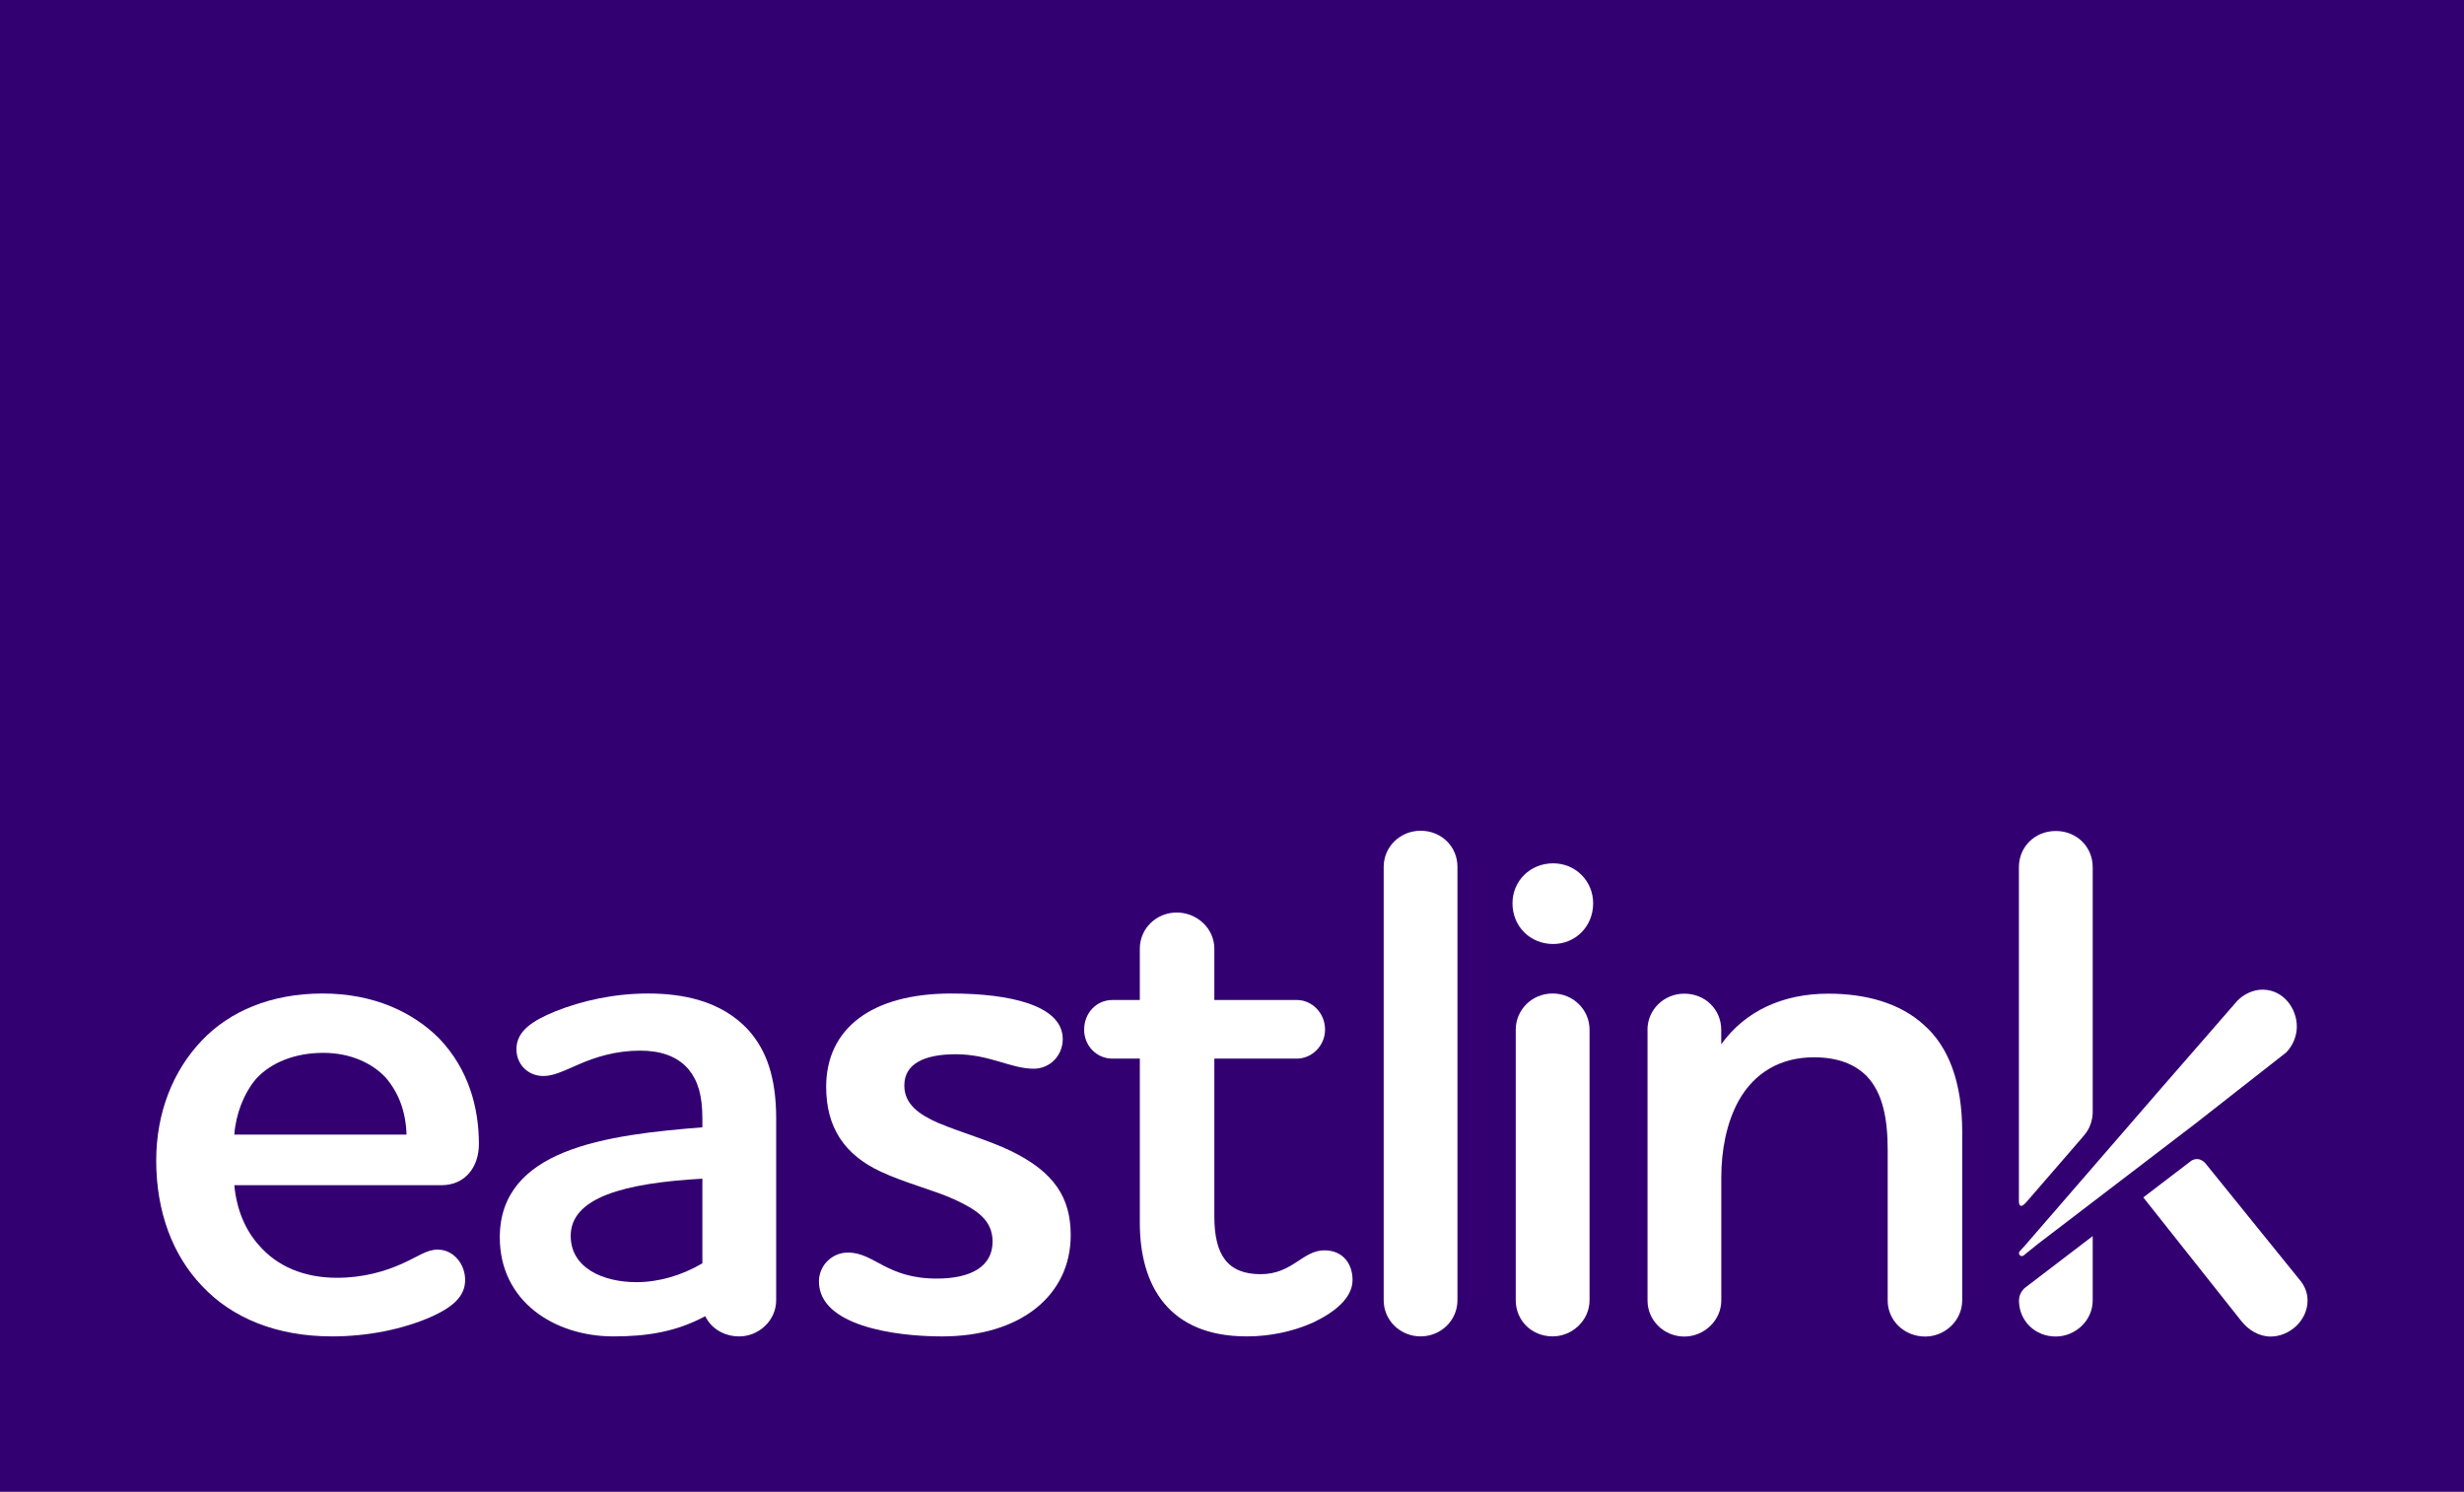
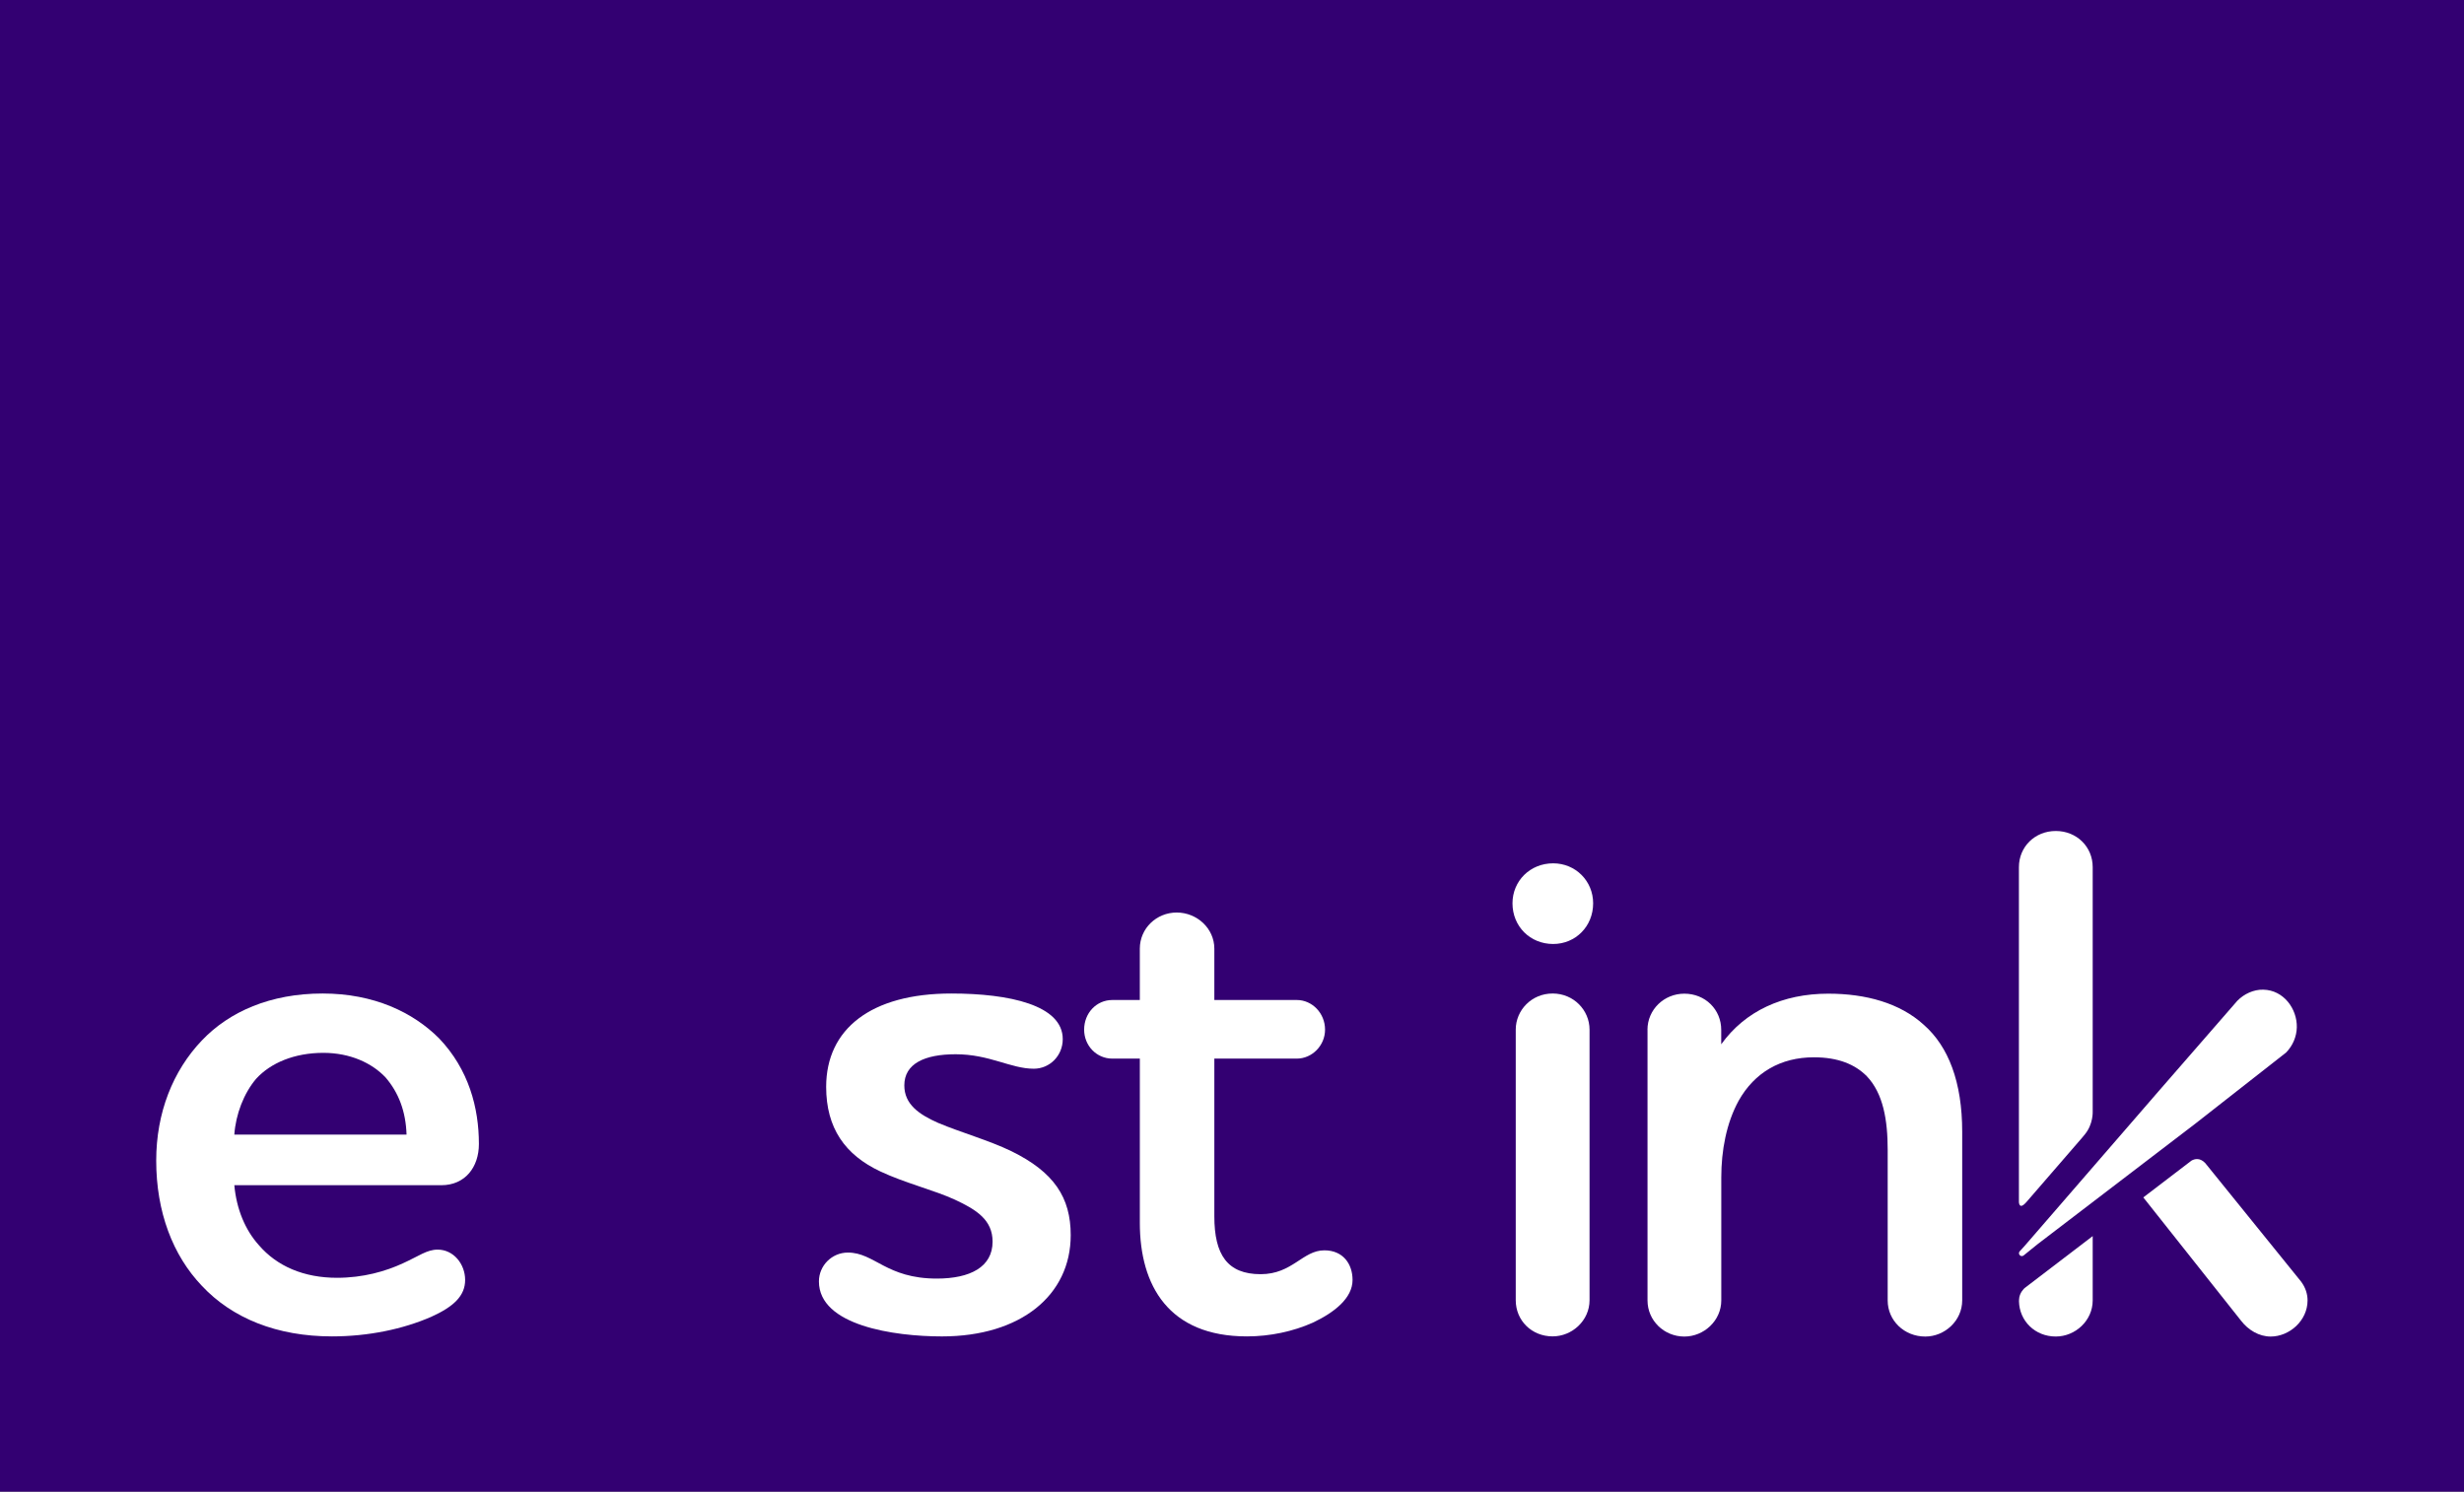
<svg xmlns="http://www.w3.org/2000/svg" version="1.1" id="Layer_1" x="0px" y="0px" width="365px" height="221px" viewBox="0 0 365 221" enable-background="new 0 0 365 221" xml:space="preserve">
  <rect x="0" y="0" width="365" height="221" fill="#808080" stroke="none" />
  <g id="g3063" transform="translate(-195.916,-333.993)">
    <path id="path3065" fill="#330072" d="M195.916,554.993h365v-221h-365V554.993L195.916,554.993z" />
    <path id="path3067" fill="#FFFFFF" d="M266.858,503.479c0-5.359-1.504-11.045-5.897-15.65c-3.855-3.856-9.649-6.645-17.259-6.645   c-7.716,0-13.824,2.678-17.894,6.967c-4.29,4.504-6.752,10.715-6.752,17.79c0,7.61,2.462,14.042,6.752,18.537   c4.504,4.824,11.142,7.507,19.292,7.507c5.356,0,10.498-1.072,14.679-2.894c3.326-1.501,5.039-3.108,5.039-5.468   c0-2.354-1.713-4.496-4.069-4.496c-1.607,0-2.789,0.964-5.151,2.029c-2.568,1.186-5.891,2.146-9.752,2.146   c-4.93,0-8.897-1.714-11.573-4.824c-2.036-2.251-3.323-5.354-3.646-8.892h30.657C264.819,509.586,266.858,506.909,266.858,503.479    M230.627,502.082c0.215-2.996,1.399-6.104,3.221-8.252c2.139-2.359,5.676-3.854,9.966-3.854c3.963,0,7.181,1.492,9.217,3.642   c1.933,2.243,3,5.037,3.108,8.465H230.627L230.627,502.082z" />
-     <path id="path3069" fill="#FFFFFF" d="M306.825,486.652c-4.075-4.511-10.075-5.469-14.902-5.469c-5.036,0-9.858,1.073-13.821,2.677   c-3.112,1.287-5.686,2.792-5.686,5.568c0,2.26,1.716,3.977,3.966,3.977c1.499,0,2.789-0.645,5.257-1.717   c2.462-1.076,5.462-2.04,9.108-2.04c2.894,0,5.462,0.752,7.181,2.785c1.396,1.717,2.033,3.858,2.033,7.287v1.287   c-6.641,0.538-14.574,1.286-20.58,3.749c-5.465,2.257-9.429,6.015-9.429,12.55c0,9.54,8.148,14.679,16.827,14.679   c4.931,0,9.217-0.644,13.613-2.996c0.855,1.821,2.789,2.996,5.033,2.996c2.897,0,5.468-2.354,5.468-5.359V499.72   C310.895,493.509,309.393,489.545,306.825,486.652 M299.961,521.159c-3.108,1.83-6.538,2.791-9.749,2.791   c-5.045,0-9.755-2.146-9.755-6.858c0-5.683,7.93-7.828,19.504-8.474V521.159L299.961,521.159z" />
    <path id="path3071" fill="#FFFFFF" d="M349.059,492.327c-3.429,0-6.541-2.143-11.577-2.143c-4.607,0-7.607,1.396-7.607,4.613   c0,2.785,2.142,4.289,5.033,5.566c3.323,1.397,7.504,2.572,10.831,4.182c6.32,3.101,8.785,6.863,8.785,12.438   c0,8.895-7.396,15.003-19.075,15.003c-7.075,0-18.223-1.604-18.223-8.146c0-2.356,1.931-4.277,4.287-4.277   c3.966,0,5.682,3.854,13.181,3.854c4.933,0,8.256-1.717,8.256-5.469c0-3.211-2.356-4.72-5.574-6.218   c-3-1.391-7.399-2.466-11.042-4.182c-5.248-2.459-8.036-6.438-8.036-12.537c0-8.573,6.646-13.827,18.54-13.827   c8.577,0,16.507,1.713,16.507,6.755C353.346,490.399,351.416,492.327,349.059,492.327" />
    <path id="path3073" fill="#FFFFFF" d="M364.761,482.146v-7.606c0-3,2.465-5.354,5.465-5.354s5.574,2.354,5.574,5.354v7.606h12.22   c2.248,0,4.18,1.931,4.18,4.394c0,2.361-1.932,4.289-4.18,4.289H375.8v23.367c0,5.686,1.931,8.571,6.858,8.571   c4.719,0,6.217-3.535,9.438-3.535c2.785,0,4.178,2.036,4.178,4.39c0,2.686-2.68,4.815-5.896,6.33   c-2.892,1.293-6.321,2.032-9.752,2.032c-11.57,0-15.863-7.504-15.863-16.821v-24.334h-4.069c-2.359,0-4.181-1.928-4.181-4.289   c0-2.463,1.822-4.394,4.181-4.394H364.761L364.761,482.146z" />
-     <path id="path3075" fill="#FFFFFF" d="M400.885,462.425c0-3.003,2.463-5.356,5.463-5.356c3.107,0,5.465,2.354,5.465,5.356v64.198   c0,3.004-2.463,5.36-5.465,5.36c-3,0-5.463-2.356-5.463-5.36V462.425z" />
    <path id="path3077" fill="#FFFFFF" d="M425.912,481.183c3.107,0,5.468,2.465,5.468,5.356v40.086c0,3.002-2.569,5.356-5.468,5.356   c-3.108,0-5.465-2.354-5.465-5.356v-40.086C420.447,483.648,422.804,481.183,425.912,481.183" />
    <path id="path3079" fill="#FFFFFF" d="M419.965,467.821c0-3.313,2.616-5.924,6.025-5.924c3.313,0,5.923,2.61,5.923,5.924   c0,3.42-2.61,6.027-5.923,6.027C422.581,473.848,419.965,471.241,419.965,467.821" />
    <path id="path3081" fill="#FFFFFF" d="M496.092,519.559l0.424-0.329l24.887-18.95L496.092,519.559L496.092,519.559z" />
    <path id="path3083" fill="#FFFFFF" d="M505.914,526.653v-9.531l-10.094,7.709c-0.032,0.037-0.772,0.677-0.813,1.668l-0.013,0.274   c0.063,2.939,2.39,5.229,5.451,5.229C503.34,532.002,505.914,529.649,505.914,526.653" />
    <path id="path3085" fill="#FFFFFF" d="M521.176,500.418l13.383-10.486c0.994-1.012,1.564-2.371,1.592-3.746   c0.055-2.732-1.948-5.516-4.979-5.572c-1.414-0.033-2.834,0.625-3.831,1.643l-11.73,13.477l-19.806,22.872l-0.68,0.749   l-0.017,0.012c-0.16,0.166-0.16,0.424,0.012,0.596c0.158,0.164,0.426,0.166,0.592,0.005l2.016-1.632L521.176,500.418   L521.176,500.418z" />
    <path id="path3087" fill="#FFFFFF" d="M439.959,486.566c0-3.003,2.462-5.358,5.459-5.358c3.107,0,5.468,2.355,5.468,5.358v2.142   c3.534-4.926,9.111-7.5,15.863-7.5c5.573,0,10.61,1.392,14.146,4.613c3.646,3.207,5.688,8.459,5.688,15.859v24.972   c0,2.997-2.573,5.354-5.471,5.354c-3.105,0-5.568-2.356-5.568-5.354v-22.295c0-4.397-0.646-8.362-3.109-10.937   c-1.715-1.717-4.18-2.785-7.82-2.785c-4.934,0-8.795,2.254-11.147,6.432c-1.823,3.32-2.573,7.393-2.573,11.362v18.224   c0,2.996-2.57,5.354-5.469,5.354c-2.997,0-5.459-2.356-5.459-5.354v-40.087H439.959L439.959,486.566z" />
    <path id="path3089" fill="#FFFFFF" d="M537.742,526.653c0-0.967-0.317-1.931-0.961-2.791l-14.204-17.563   c-0.789-0.827-1.568-0.616-2.03-0.359l-7.136,5.453l14.474,18.259c1.072,1.396,2.677,2.354,4.396,2.354   C535.063,532.002,537.742,529.649,537.742,526.653" />
    <path id="path3091" fill="#FFFFFF" d="M505.914,498.7v-36.242c0-3.004-2.362-5.352-5.465-5.352c-3.105,0-5.465,2.348-5.465,5.352   V499.3v12.807c0.045,0.453,0.263,0.957,1.115-0.028l8.238-9.521l0.432-0.525c1.229-1.496,1.145-3.322,1.145-3.322V498.7   L505.914,498.7z" />
  </g>
</svg>